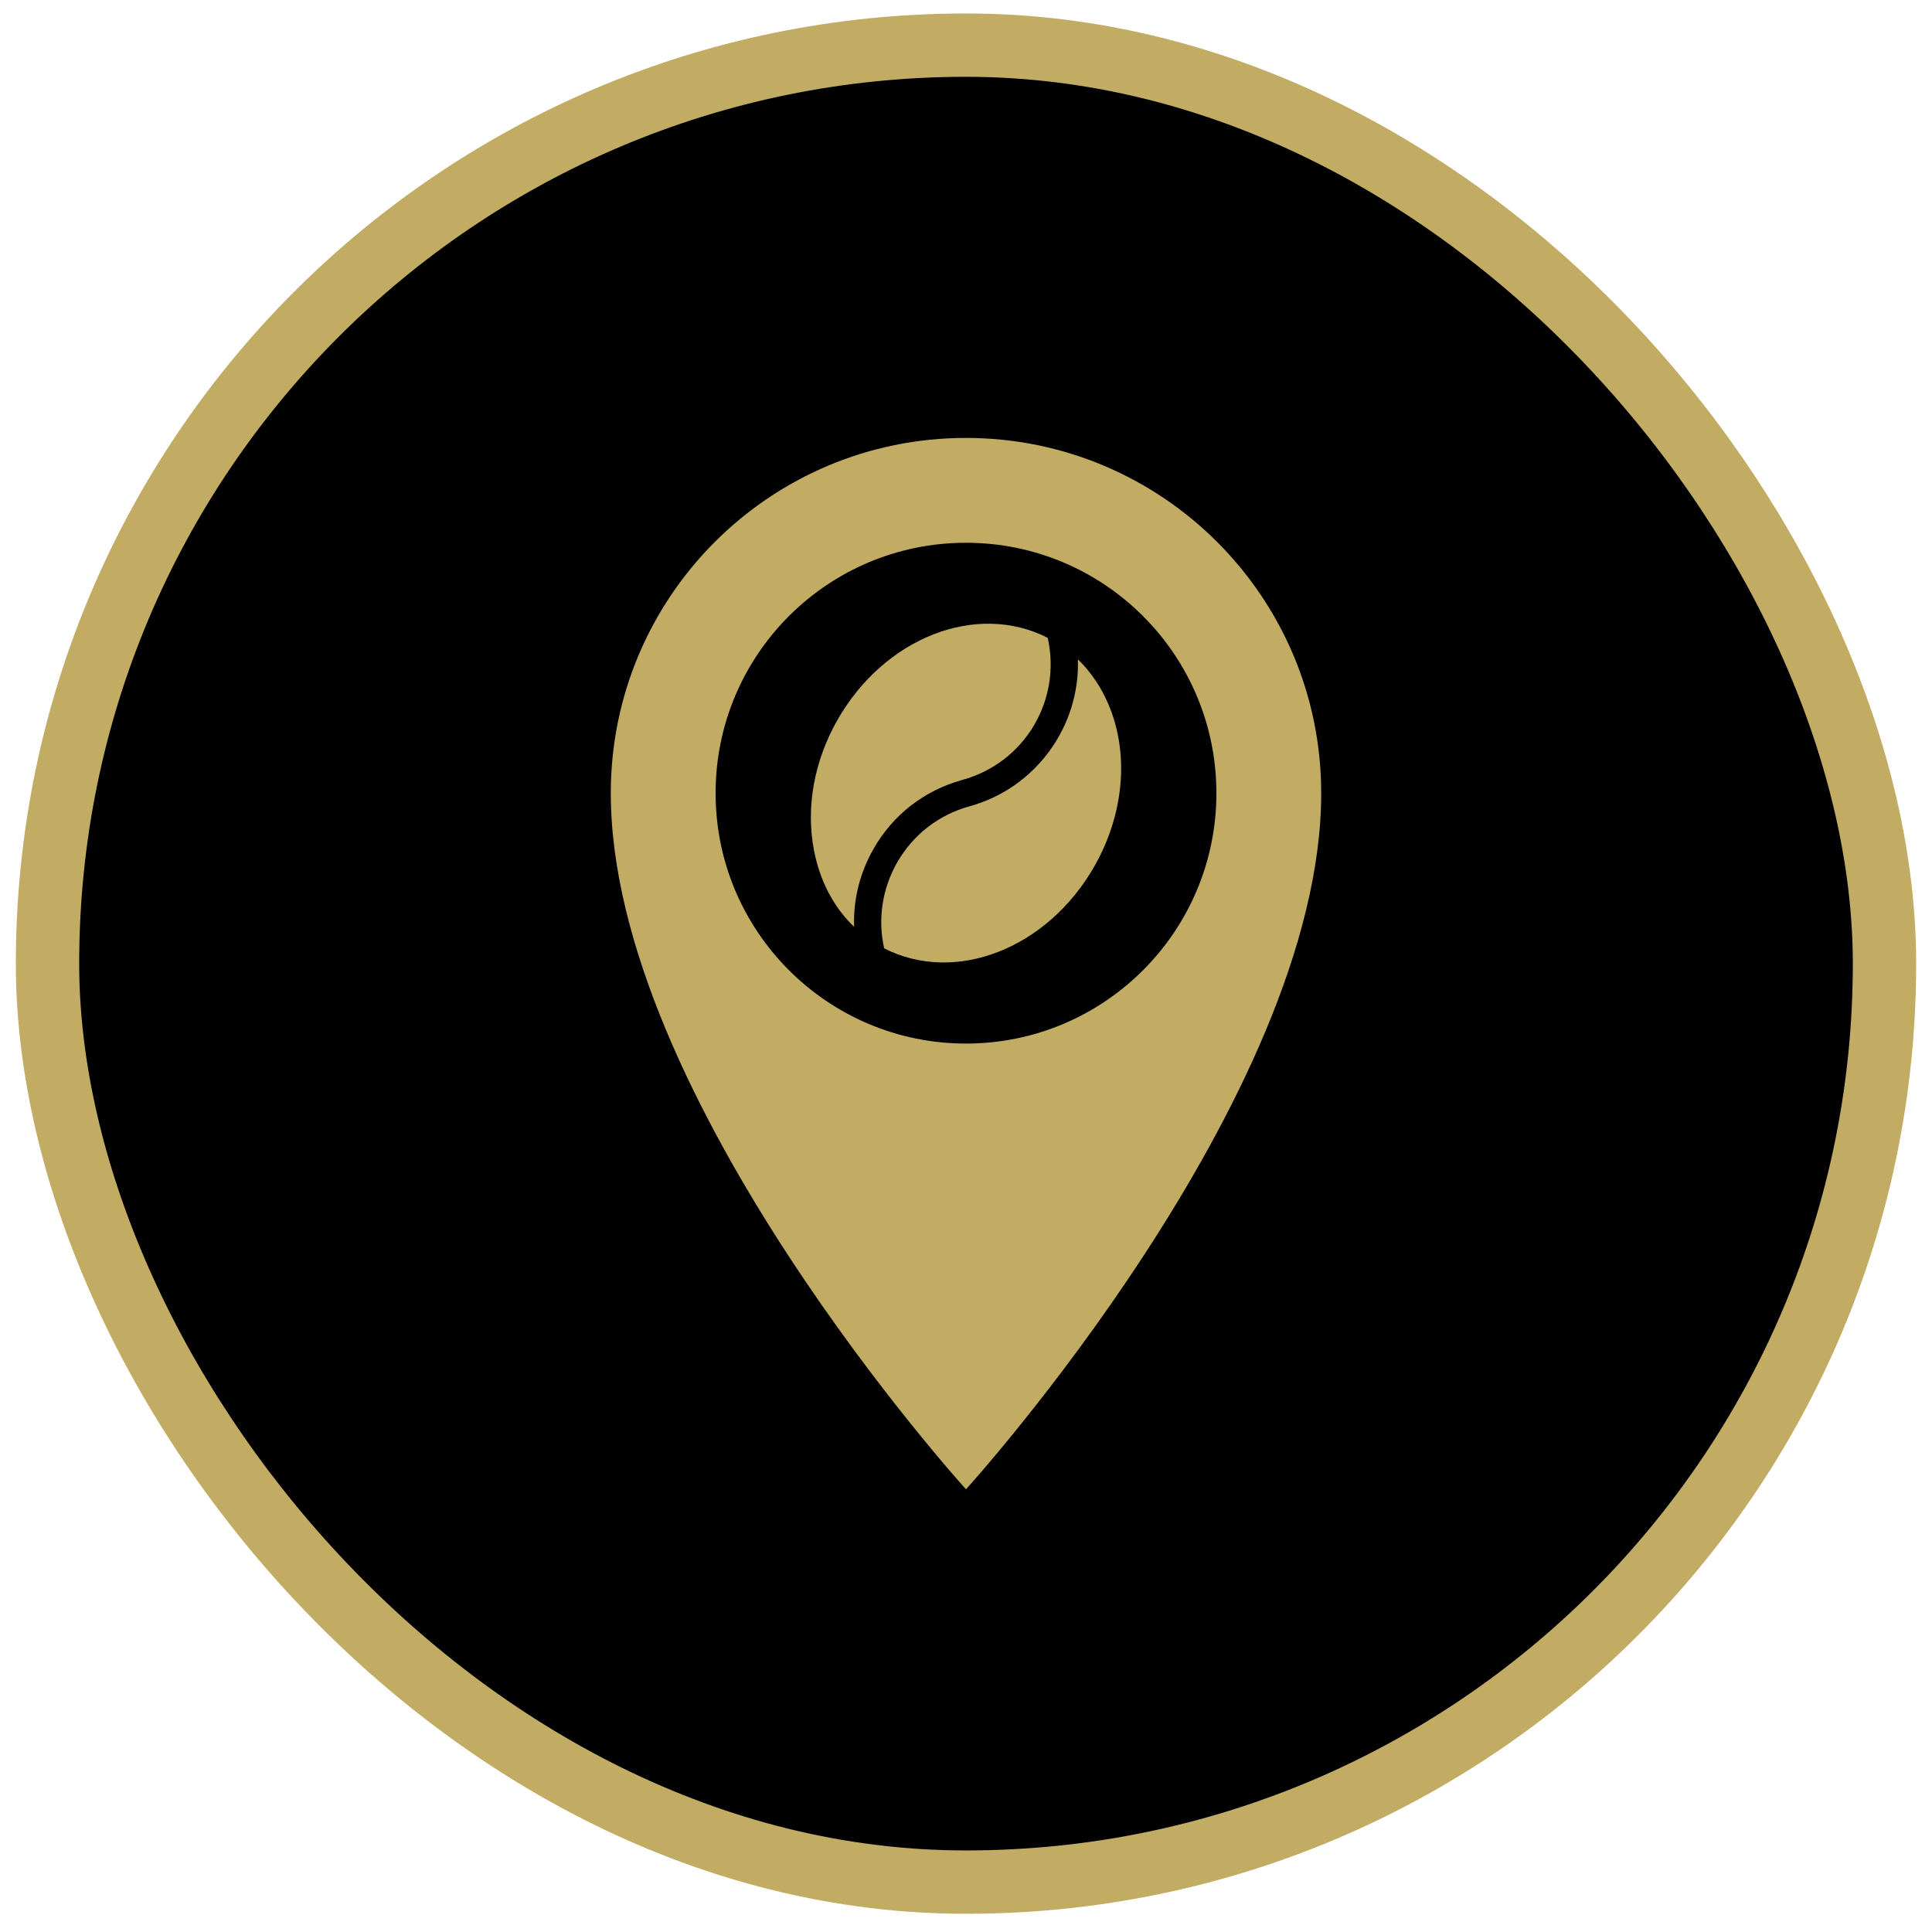
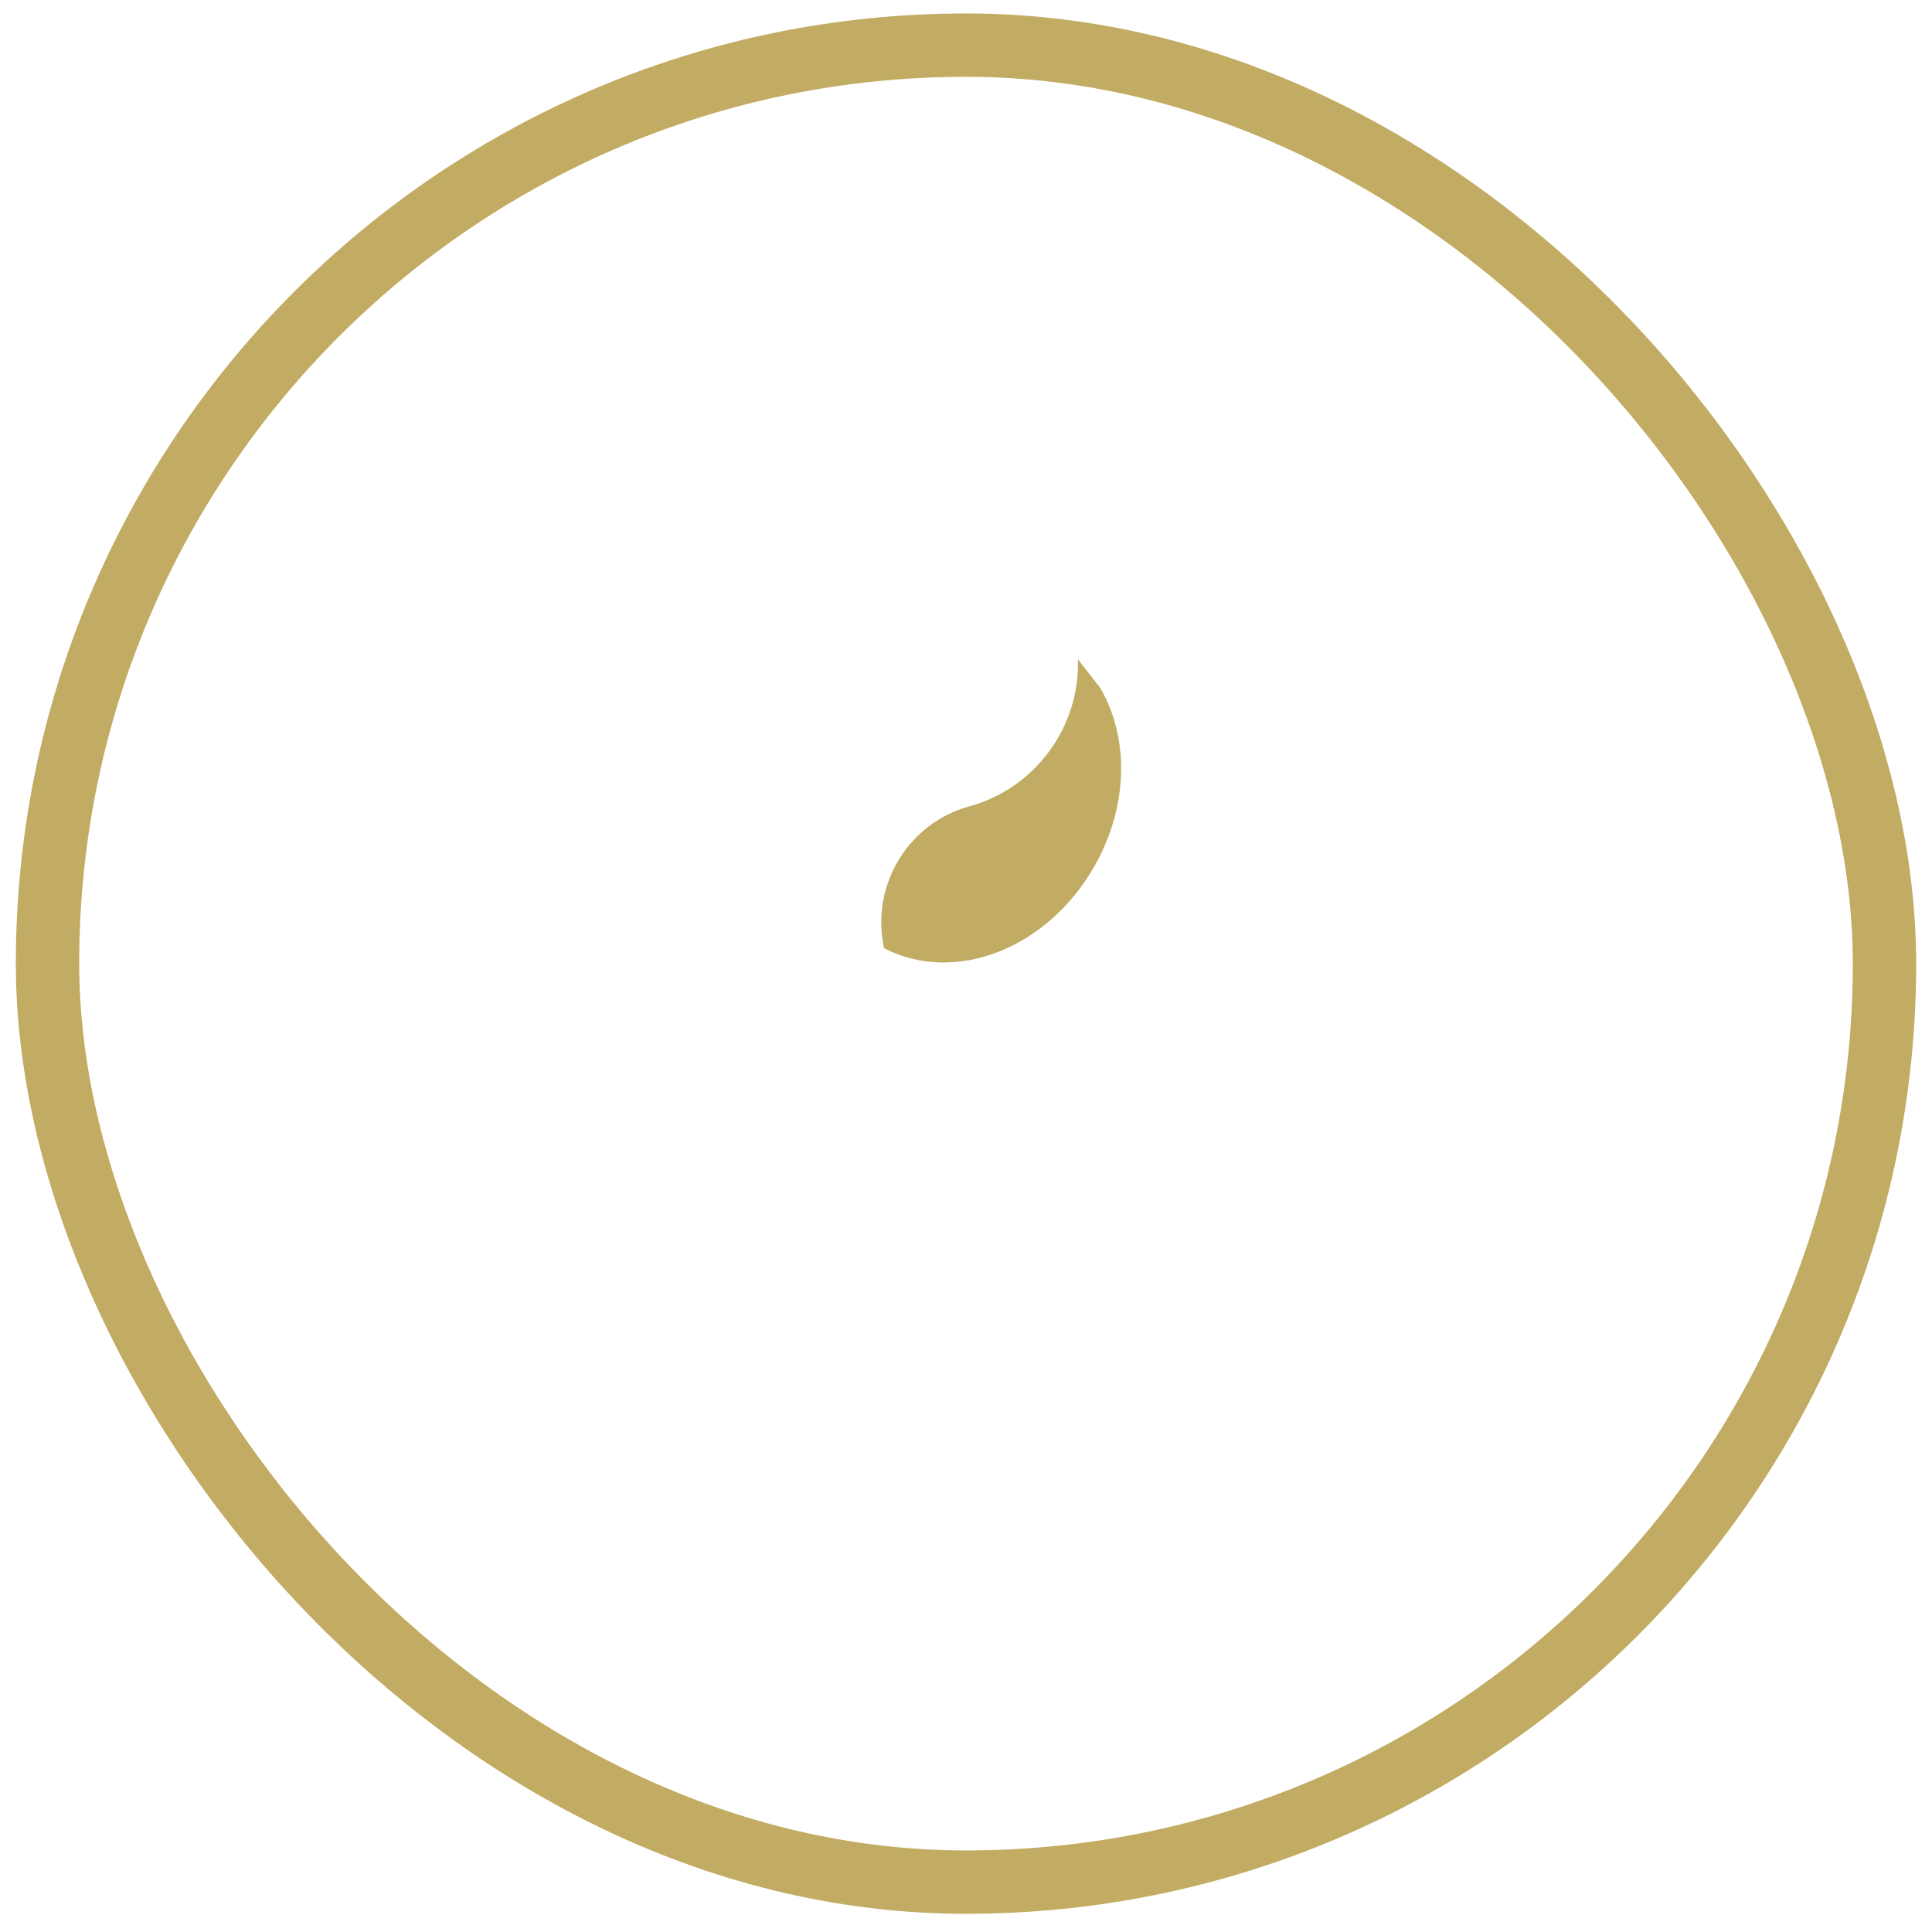
<svg xmlns="http://www.w3.org/2000/svg" width="61" height="61" viewBox="0 0 61 61" fill="none">
-   <rect x="1.5" y="1.425" width="58" height="58" rx="29" fill="black" />
  <rect x="1.5" y="1.425" width="58" height="58" rx="29" stroke="#C2AB62" stroke-width="2" />
-   <path d="M30.5 13.827C24.304 13.827 19.285 18.847 19.285 25.043C19.285 34.68 30.5 47.022 30.5 47.022C30.5 47.022 41.715 34.68 41.715 25.043C41.715 18.847 36.692 13.827 30.5 13.827ZM30.5 32.949C26.135 32.949 22.594 29.408 22.594 25.043C22.594 20.673 26.135 17.137 30.5 17.137C34.865 17.137 38.406 20.678 38.406 25.043C38.406 29.408 34.865 32.949 30.5 32.949Z" fill="#C2AB62" />
-   <path d="M34.033 20.818C34.103 22.951 32.683 24.89 30.612 25.457C29.634 25.726 28.823 26.36 28.322 27.238C27.854 28.062 27.709 29.023 27.916 29.942C30.16 31.09 33.072 29.955 34.555 27.35C35.611 25.49 35.681 23.332 34.733 21.713C34.534 21.378 34.302 21.079 34.033 20.818Z" fill="#C2AB62" />
-   <path d="M30.384 24.625C32.347 24.086 33.523 22.119 33.08 20.139C30.835 18.992 27.924 20.127 26.441 22.732C25.704 24.028 25.439 25.49 25.7 26.849C25.808 27.404 25.994 27.913 26.263 28.369C26.458 28.704 26.694 29.002 26.967 29.263C26.938 28.41 27.145 27.565 27.576 26.811C28.185 25.73 29.183 24.956 30.384 24.625Z" fill="#C2AB62" />
+   <path d="M34.033 20.818C34.103 22.951 32.683 24.89 30.612 25.457C29.634 25.726 28.823 26.36 28.322 27.238C27.854 28.062 27.709 29.023 27.916 29.942C30.16 31.09 33.072 29.955 34.555 27.35C35.611 25.49 35.681 23.332 34.733 21.713Z" fill="#C2AB62" />
</svg>